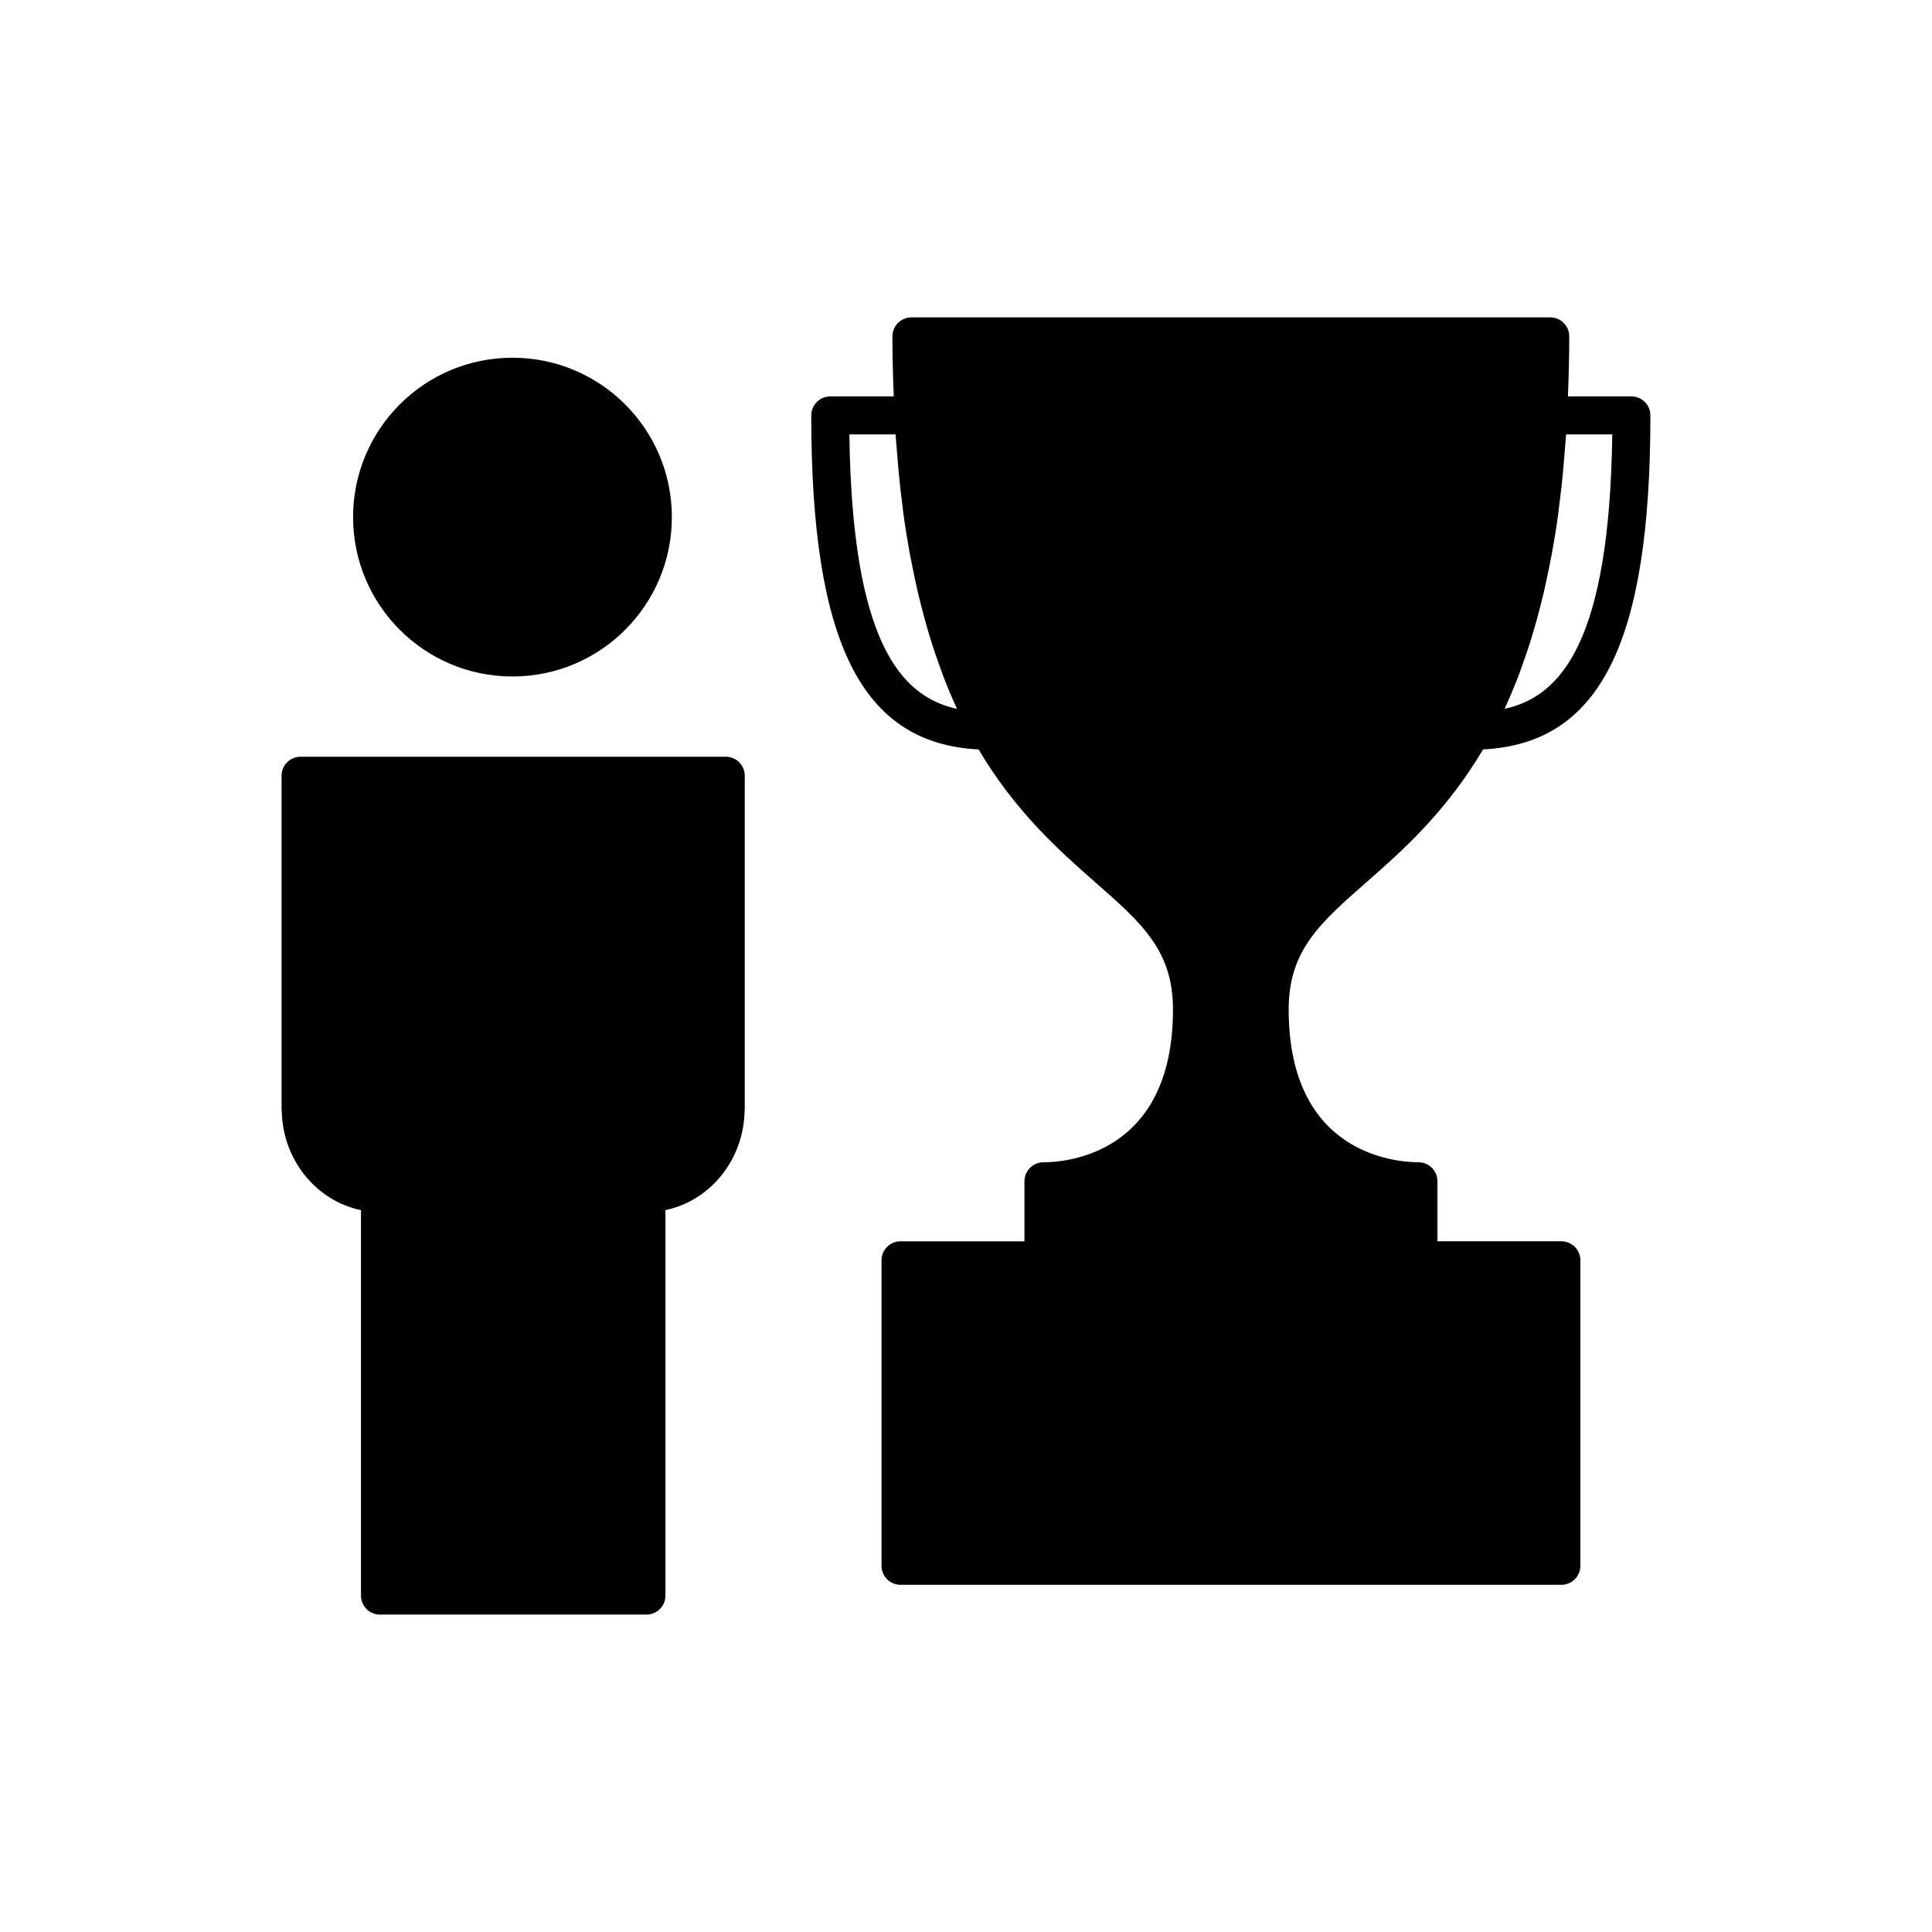
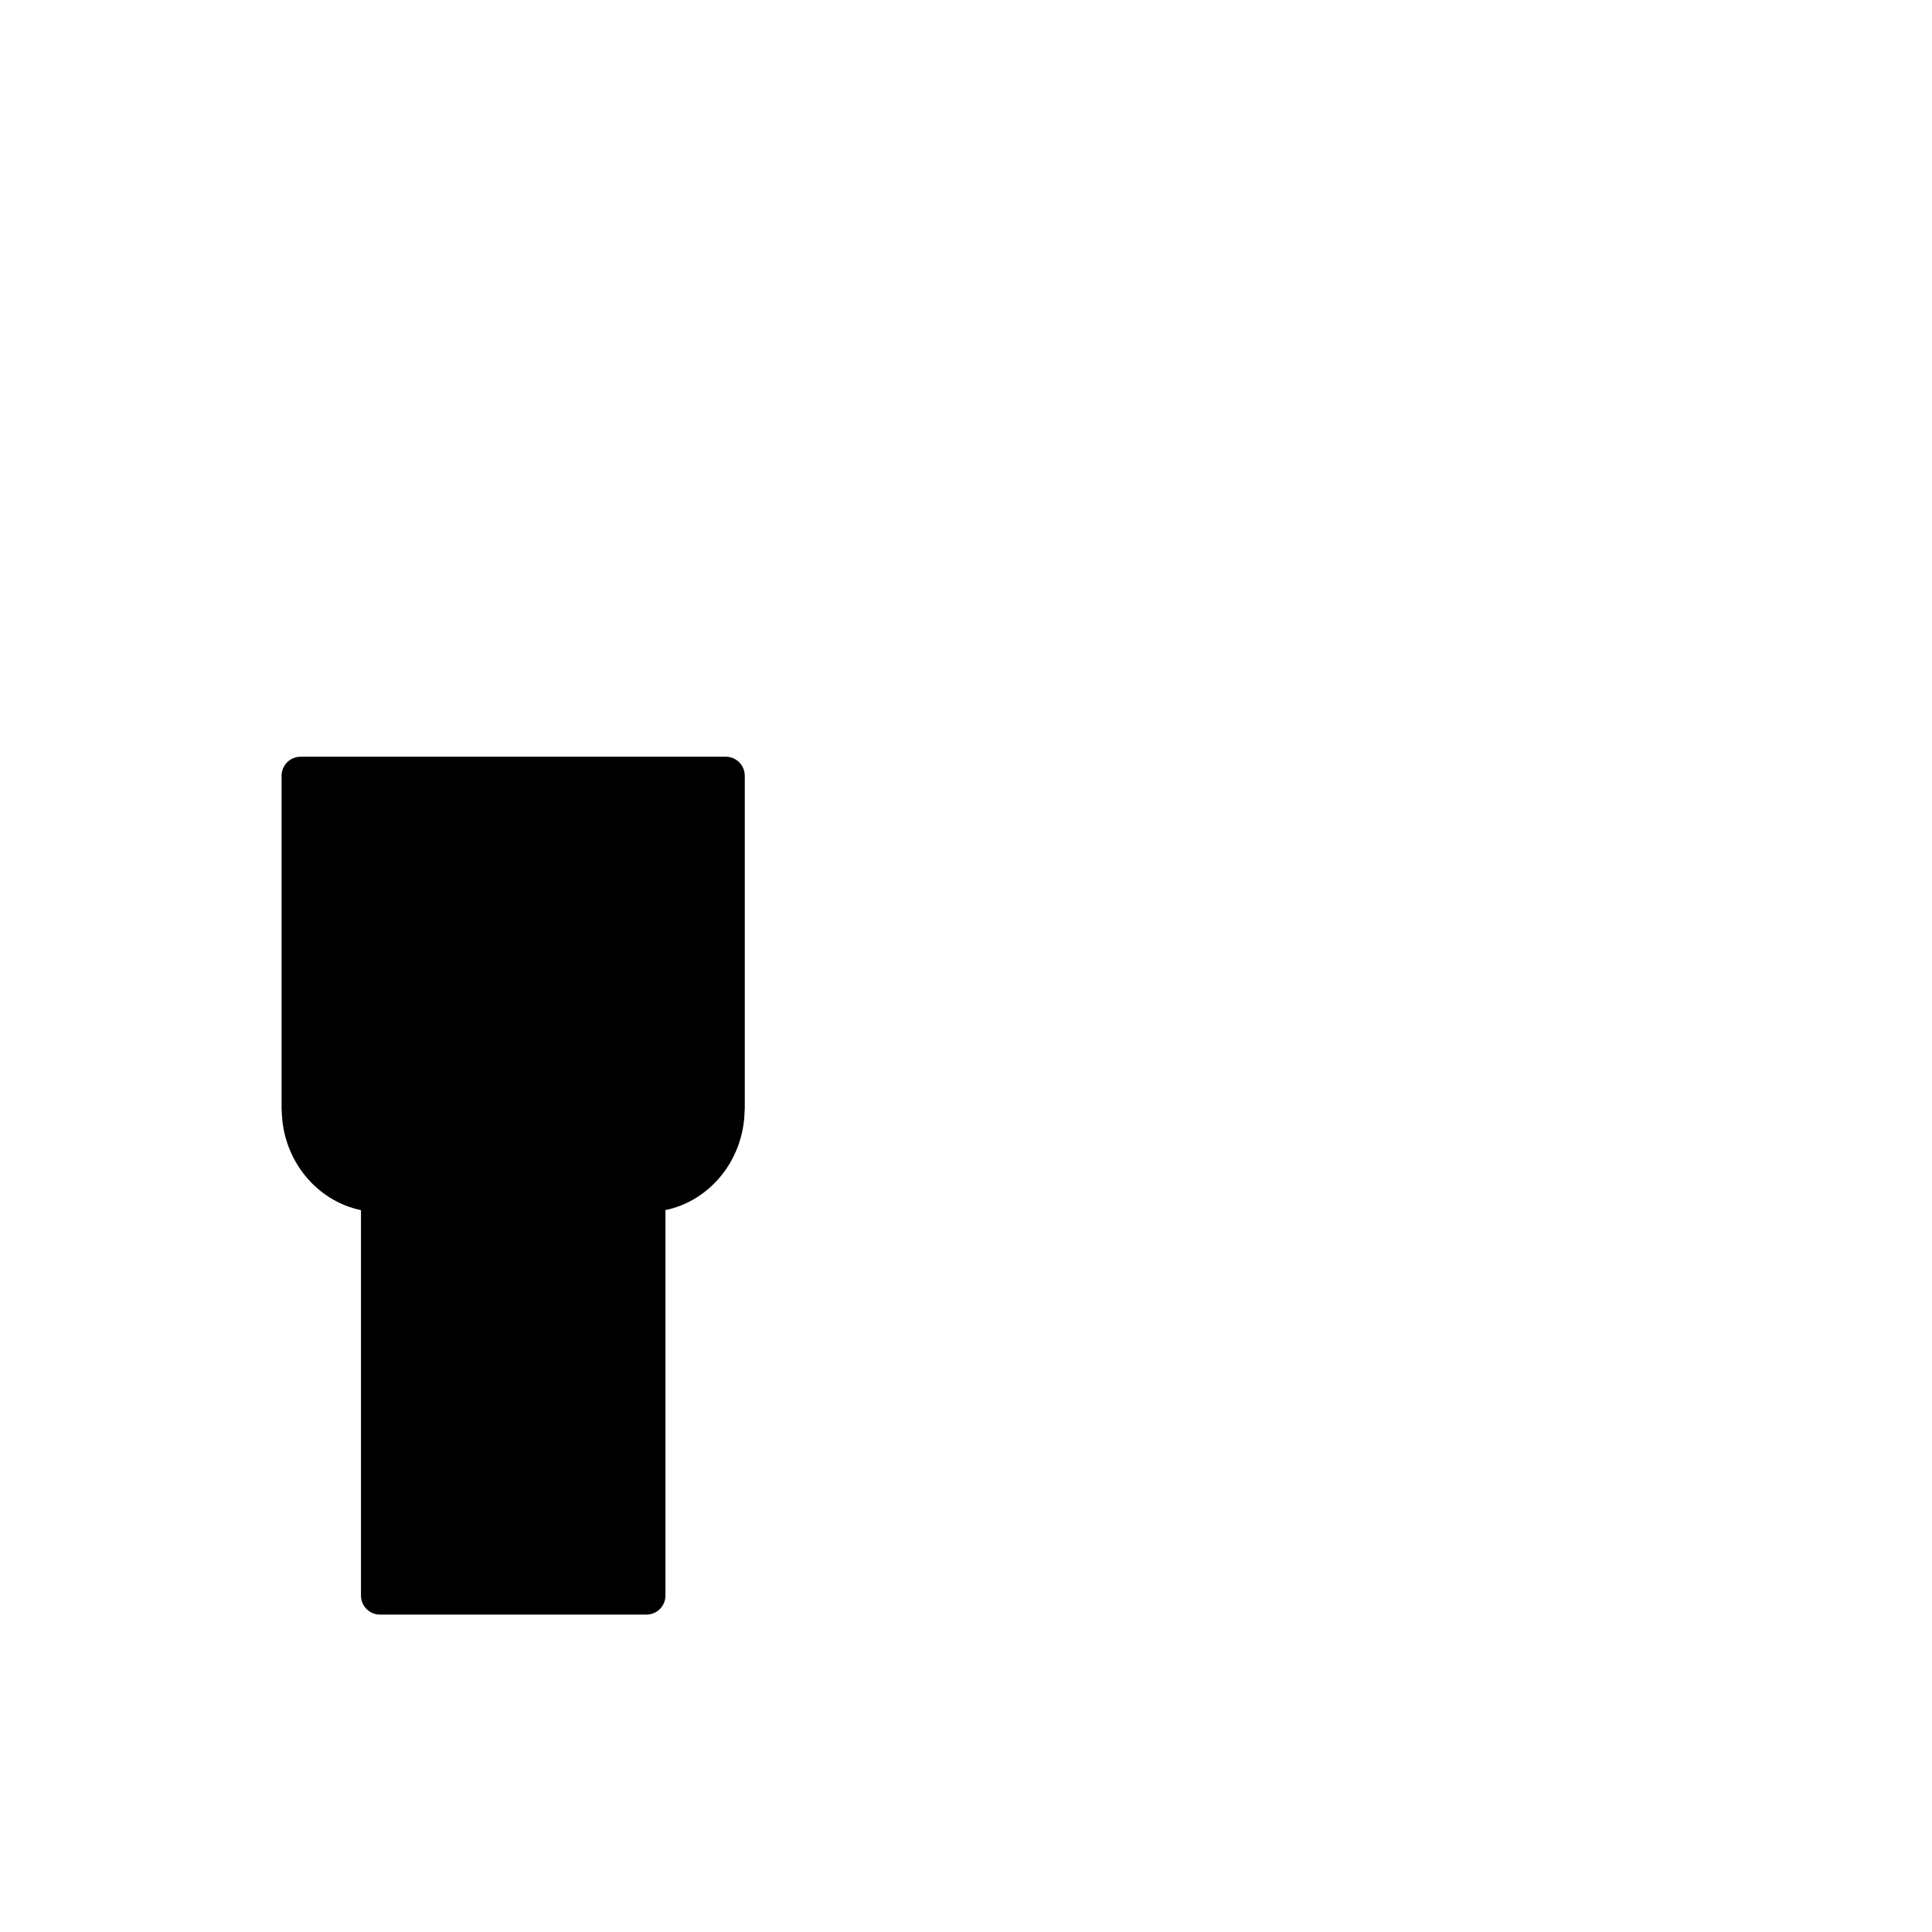
<svg xmlns="http://www.w3.org/2000/svg" fill="#000000" width="800px" height="800px" version="1.1" viewBox="144 144 512 512">
  <g>
    <path d="m336.34 344.54h-112.68c-2.781 0-5.039 2.258-5.039 5.039v88.309c0 0.242 0.016 0.48 0.051 0.711 0.316 12.938 9.25 23.668 20.992 26.098v102.15c0 2.785 2.258 5.039 5.039 5.039h70.609c2.781 0 5.039-2.254 5.039-5.039v-102.16c11.73-2.434 20.652-13.156 20.969-26.082 0.035-0.238 0.051-0.48 0.051-0.719v-88.309c0.004-2.781-2.25-5.039-5.031-5.039z" />
-     <path d="m322.05 281.04c0 23.328-18.914 42.238-42.242 42.238s-42.238-18.91-42.238-42.238c0-23.328 18.91-42.238 42.238-42.238s42.242 18.91 42.242 42.238" />
-     <path d="m506.23 377.7c9.402-8.246 20.969-18.5 30.797-35.094 31-1.578 44.344-28.262 44.344-88.516 0-2.781-2.254-5.039-5.039-5.039h-16.816c0.211-5.34 0.352-10.617 0.352-15.906 0-2.781-2.254-5.039-5.039-5.039l-169.29 0.004c-2.781 0-5.039 2.258-5.039 5.039 0 5.367 0.141 10.625 0.359 15.906h-16.828c-2.781 0-5.039 2.258-5.039 5.039 0 60.25 13.34 86.938 44.344 88.52 9.836 16.59 21.402 26.844 30.805 35.094 12.473 10.949 20.711 18.184 20.711 33.812 0 38.543-28.59 40.496-34.324 40.496-2.785 0-5.039 2.254-5.039 5.039v15.906h-32.84c-2.781 0-5.039 2.254-5.039 5.039v46.898c0 0.023-0.016 0.051-0.016 0.074 0 0.023 0.016 0.051 0.016 0.074v33.91c0 2.785 2.258 5.039 5.039 5.039h175.13c2.785 0 5.039-2.254 5.039-5.039l0.004-80.961c0-2.785-2.254-5.039-5.039-5.039h-32.84v-15.906c0-2.785-2.254-5.039-5.039-5.039-5.742 0-34.391-1.953-34.391-40.496 0.008-15.633 8.25-22.867 20.723-33.816zm36.512-45.852c0.012-0.023 0.02-0.051 0.035-0.074 0.102-0.215 0.188-0.453 0.289-0.672 1.145-2.5 2.215-5.074 3.246-7.719 0.371-0.961 0.715-1.969 1.066-2.953 0.715-1.969 1.406-3.965 2.062-6.016 0.367-1.164 0.719-2.352 1.066-3.543 0.586-1.996 1.145-4.035 1.672-6.106 0.316-1.23 0.629-2.457 0.926-3.719 0.523-2.258 1.008-4.574 1.477-6.918 0.223-1.129 0.465-2.223 0.676-3.375 0.629-3.477 1.211-7.031 1.707-10.707 0.086-0.594 0.137-1.219 0.211-1.812 0.406-3.141 0.77-6.332 1.082-9.613 0.137-1.445 0.242-2.949 0.359-4.422 0.137-1.691 0.301-3.344 0.414-5.074h12.238c-0.738 54.461-13.297 69.395-28.527 72.723zm-173.65-72.719h12.246c0.121 1.883 0.301 3.688 0.449 5.527 0.105 1.273 0.195 2.578 0.312 3.836 0.336 3.602 0.734 7.129 1.184 10.559 0.039 0.309 0.07 0.629 0.109 0.938 0.504 3.727 1.09 7.336 1.734 10.863 0.195 1.059 0.418 2.07 0.625 3.109 0.484 2.434 0.984 4.836 1.531 7.18 0.289 1.211 0.59 2.394 0.891 3.578 0.539 2.121 1.109 4.207 1.707 6.254 0.336 1.152 0.68 2.309 1.039 3.438 0.66 2.086 1.367 4.109 2.09 6.109 0.348 0.957 0.68 1.941 1.043 2.883 1.027 2.664 2.109 5.254 3.266 7.769 0.098 0.207 0.176 0.422 0.266 0.625 0.012 0.02 0.02 0.047 0.031 0.07-15.227-3.348-27.797-18.285-28.523-72.738z" />
  </g>
</svg>